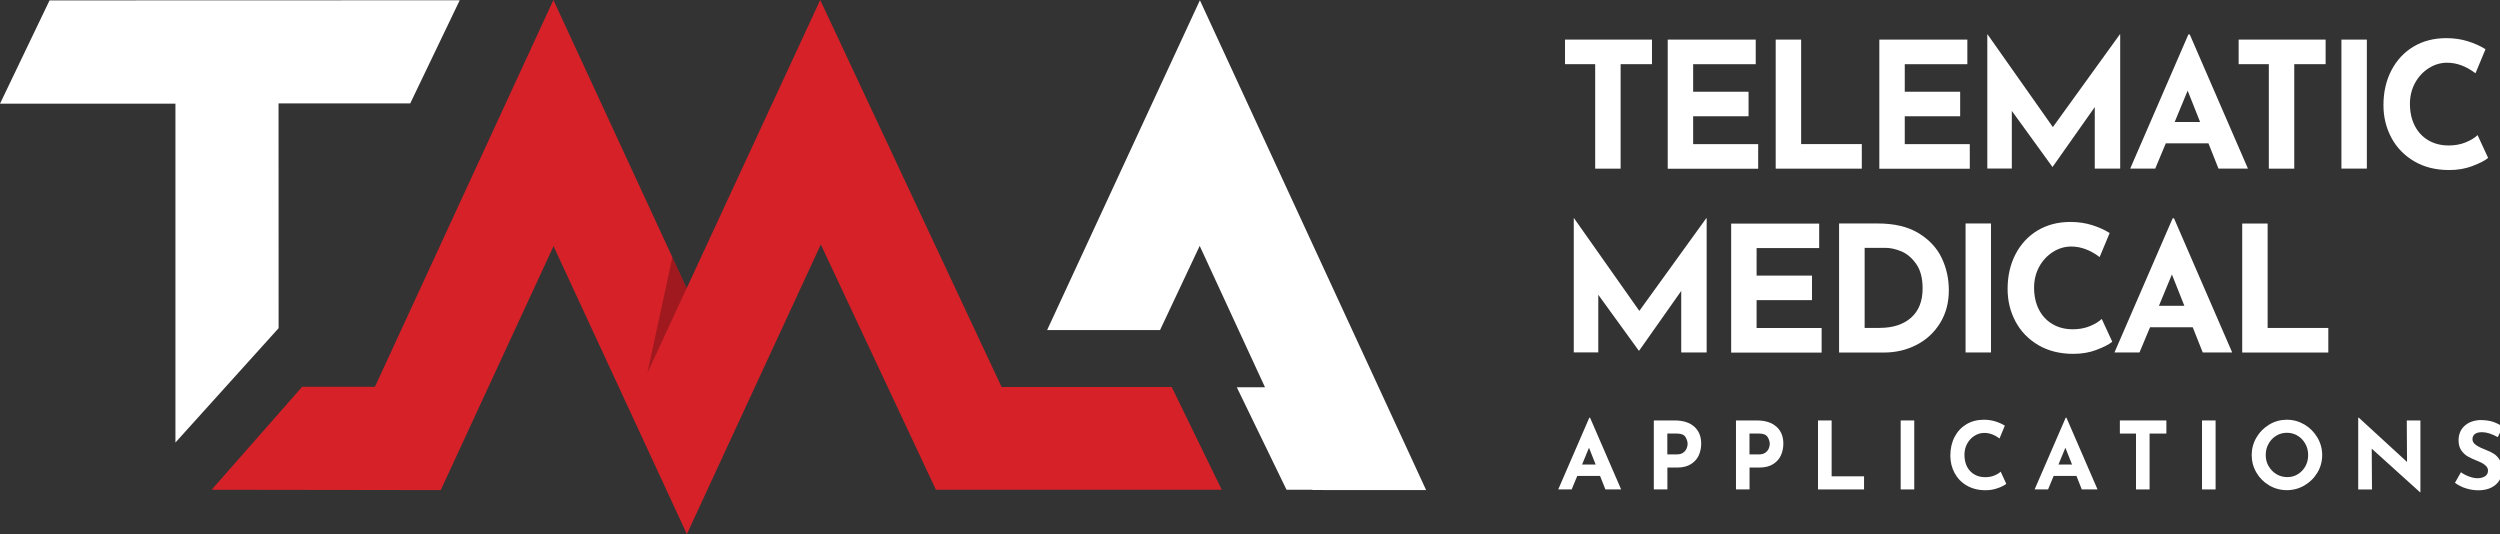
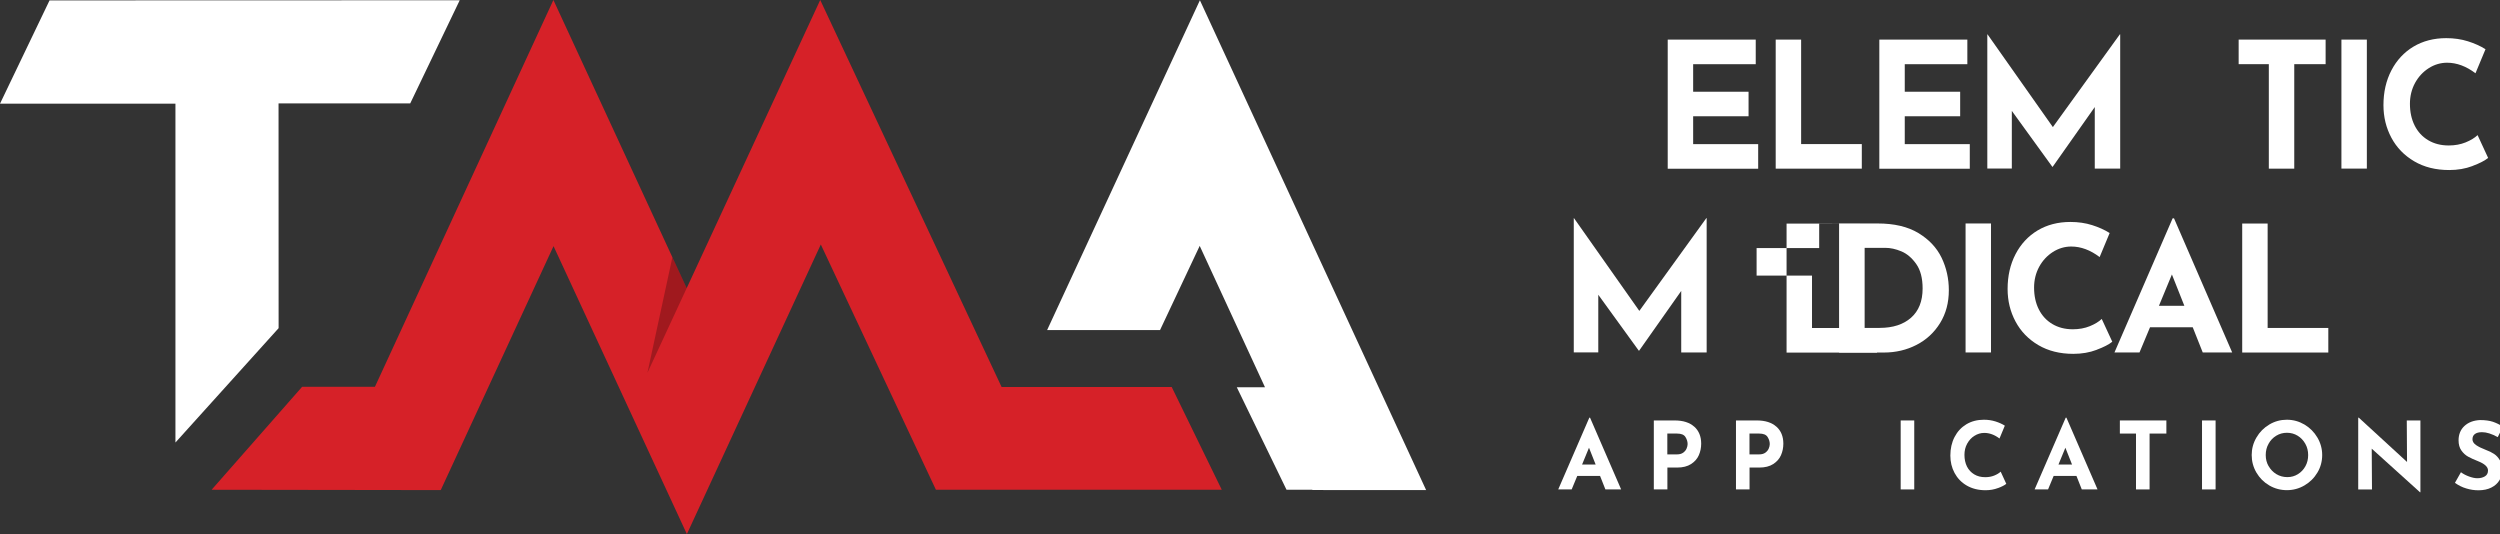
<svg xmlns="http://www.w3.org/2000/svg" viewBox="0 0 379.47 81.07">
  <rect x="0" y="0" width="379.47" height="81.07" fill="#333333" stroke="none" />
  <defs>
    <style>
      .cls-1 {
        fill: #fff;
      }

      .cls-2 {
        fill: #d62128;
      }

      .cls-3 {
        mix-blend-mode: multiply;
        opacity: .25;
      }

      .cls-4 {
        isolation: isolate;
      }
    </style>
  </defs>
  <g class="cls-4">
    <g id="TMA_Logo_RGB" data-name="TMA Logo RGB">
      <g>
        <g>
          <polygon class="cls-1" points="26.63 67.17 42.29 49.81 42.28 15.69 62.27 15.69 69.78 .04 7.52 .06 0 15.74 26.63 15.74 26.63 67.17" />
          <polygon class="cls-2" points="177.85 58.74 152.03 58.74 124.5 0 104.23 43.74 84 0 56.91 58.71 45.86 58.71 32.12 74.34 66.9 74.39 84.02 37.36 104.26 81.07 124.59 37.11 142.06 74.34 149.04 74.34 155.67 74.34 185.45 74.34 177.85 58.74" />
        </g>
        <polygon class="cls-1" points="216.47 74.39 182.13 .04 158.94 50.1 176.08 50.1 182.1 37.32 192.01 58.78 187.73 58.78 195.28 74.34 199.19 74.34 199.21 74.38 216.47 74.39" />
      </g>
      <polygon class="cls-3" points="104.23 43.74 98.27 56.59 102.06 39.04 104.23 43.74" />
      <g>
-         <path class="cls-1" d="M250.75,6.01v3.73h-4.76v15.86h-3.86v-15.86h-4.58v-3.73h13.2Z" />
        <path class="cls-1" d="M266.5,6.01v3.73h-9.5v4.18h8.41v3.73h-8.41v4.23h9.87v3.73h-13.73V6.01h13.36Z" />
        <path class="cls-1" d="M273.39,6.01v15.86h9.21v3.73h-13.07V6.01h3.86Z" />
        <path class="cls-1" d="M298.62,6.01v3.73h-9.5v4.18h8.41v3.73h-8.41v4.23h9.87v3.73h-13.73V6.01h13.36Z" />
        <path class="cls-1" d="M321.82,5.21v20.38h-3.86v-9.34l-6.39,9.07h-.05l-6.15-8.49v8.75h-3.72V5.21h.03l9.92,14.08,10.17-14.08h.05Z" />
-         <path class="cls-1" d="M335.23,21.76h-6.49l-1.6,3.83h-3.8l8.83-20.36h.21l8.83,20.36h-4.47l-1.52-3.83ZM333.95,18.52l-1.89-4.76-1.97,4.76h3.86Z" />
        <path class="cls-1" d="M353,6.01v3.73h-4.76v15.86h-3.86v-15.86h-4.58v-3.73h13.2Z" />
        <path class="cls-1" d="M359.26,6.01v19.58h-3.86V6.01h3.86Z" />
        <path class="cls-1" d="M375.3,25.2c-1.08.41-2.26.61-3.54.61-2.04,0-3.81-.44-5.32-1.33-1.51-.89-2.66-2.08-3.46-3.58-.8-1.5-1.2-3.14-1.2-4.94,0-1.97.4-3.73,1.2-5.27.8-1.54,1.92-2.75,3.35-3.61,1.44-.86,3.1-1.29,4.98-1.29,1.19,0,2.29.16,3.3.48,1.01.32,1.9.72,2.66,1.2l-1.52,3.65c-1.4-1.06-2.84-1.6-4.31-1.6-.99,0-1.93.28-2.79.83s-1.56,1.3-2.08,2.25c-.51.95-.77,2-.77,3.15,0,1.26.24,2.36.72,3.31.48.95,1.16,1.69,2.05,2.22.89.53,1.92.8,3.11.8.96,0,1.82-.16,2.58-.47.76-.31,1.37-.68,1.81-1.1l1.6,3.46c-.5.41-1.29.82-2.37,1.22Z" />
        <path class="cls-1" d="M259.05,33.12v20.38h-3.86v-9.34l-6.39,9.07h-.05l-6.15-8.49v8.75h-3.72v-20.38h.03l9.92,14.08,10.17-14.08h.05Z" />
-         <path class="cls-1" d="M276.13,33.92v3.73h-9.5v4.18h8.41v3.73h-8.41v4.23h9.87v3.73h-13.73v-19.58h13.36Z" />
+         <path class="cls-1" d="M276.13,33.92v3.73h-9.5v4.18h8.41v3.73v4.23h9.87v3.73h-13.73v-19.58h13.36Z" />
        <path class="cls-1" d="M279.16,33.92h5.85c2.5,0,4.56.48,6.17,1.45,1.61.97,2.79,2.22,3.53,3.75.74,1.54,1.1,3.18,1.1,4.94,0,1.88-.44,3.54-1.33,4.98-.89,1.44-2.08,2.54-3.58,3.31-1.5.77-3.14,1.16-4.94,1.16h-6.81v-19.58ZM285.31,49.77c2,0,3.59-.51,4.76-1.54,1.17-1.03,1.76-2.51,1.76-4.44,0-1.56-.32-2.8-.97-3.72-.65-.92-1.4-1.56-2.26-1.92s-1.67-.53-2.43-.53h-3.14v12.16h2.29Z" />
        <path class="cls-1" d="M302.21,33.92v19.58h-3.86v-19.58h3.86Z" />
        <path class="cls-1" d="M318.25,53.1c-1.08.41-2.26.61-3.54.61-2.04,0-3.81-.44-5.32-1.33-1.51-.89-2.66-2.08-3.46-3.58-.8-1.5-1.2-3.14-1.2-4.94,0-1.97.4-3.73,1.2-5.27.8-1.54,1.92-2.75,3.35-3.61,1.44-.86,3.1-1.29,4.98-1.29,1.19,0,2.29.16,3.3.48,1.01.32,1.9.72,2.66,1.2l-1.52,3.65c-1.4-1.06-2.84-1.6-4.31-1.6-.99,0-1.93.28-2.79.83s-1.56,1.3-2.08,2.25c-.51.95-.77,2-.77,3.15,0,1.26.24,2.36.72,3.31.48.95,1.16,1.69,2.05,2.22.89.53,1.92.8,3.11.8.96,0,1.82-.16,2.58-.47.76-.31,1.37-.68,1.81-1.1l1.6,3.46c-.5.41-1.29.82-2.37,1.22Z" />
        <path class="cls-1" d="M332.84,49.67h-6.49l-1.6,3.83h-3.8l8.83-20.36h.21l8.83,20.36h-4.47l-1.52-3.83ZM331.56,46.42l-1.89-4.76-1.97,4.76h3.86Z" />
        <path class="cls-1" d="M344.2,33.92v15.86h9.21v3.73h-13.07v-19.58h3.86Z" />
        <path class="cls-1" d="M242.88,72.24h-3.47l-.85,2.05h-2.04l4.72-10.89h.11l4.72,10.89h-2.39l-.81-2.05ZM242.2,70.51l-1.01-2.55-1.05,2.55h2.06Z" />
        <path class="cls-1" d="M257.17,64.76c.7.63,1.05,1.49,1.05,2.58,0,.63-.12,1.21-.36,1.76s-.64.99-1.18,1.34c-.54.35-1.25.53-2.11.53h-1.48v3.32h-2.06v-10.47h3.17c1.28,0,2.27.32,2.97.95ZM255.49,68.71c.24-.18.41-.38.51-.62s.16-.46.16-.68c0-.37-.11-.73-.33-1.08-.22-.35-.64-.52-1.27-.52h-1.48v3.16h1.47c.39,0,.7-.09.94-.26Z" />
        <path class="cls-1" d="M269.64,64.76c.7.63,1.05,1.49,1.05,2.58,0,.63-.12,1.21-.36,1.76s-.64.99-1.18,1.34c-.54.35-1.25.53-2.11.53h-1.48v3.32h-2.06v-10.47h3.17c1.28,0,2.27.32,2.97.95ZM267.96,68.71c.24-.18.41-.38.51-.62s.16-.46.16-.68c0-.37-.11-.73-.33-1.08-.22-.35-.64-.52-1.27-.52h-1.48v3.16h1.47c.39,0,.7-.09.94-.26Z" />
-         <path class="cls-1" d="M278.02,63.82v8.48h4.92v1.99h-6.99v-10.47h2.06Z" />
        <path class="cls-1" d="M290.56,63.82v10.47h-2.06v-10.47h2.06Z" />
        <path class="cls-1" d="M303.27,74.08c-.58.22-1.21.33-1.89.33-1.09,0-2.04-.24-2.85-.71s-1.42-1.11-1.85-1.91c-.43-.8-.64-1.68-.64-2.64,0-1.05.21-1.99.64-2.82.43-.83,1.03-1.47,1.79-1.93.77-.46,1.66-.69,2.66-.69.64,0,1.22.09,1.76.26s1.01.38,1.42.64l-.81,1.95c-.75-.57-1.52-.85-2.31-.85-.53,0-1.03.15-1.49.44-.47.29-.83.69-1.11,1.2s-.41,1.07-.41,1.69c0,.67.13,1.26.38,1.77.26.51.62.9,1.1,1.19.47.29,1.03.43,1.67.43.51,0,.97-.08,1.38-.25.41-.17.73-.36.97-.59l.85,1.85c-.27.22-.69.44-1.27.65Z" />
        <path class="cls-1" d="M315.19,72.24h-3.47l-.85,2.05h-2.04l4.72-10.89h.11l4.72,10.89h-2.39l-.81-2.05ZM314.51,70.51l-1.01-2.55-1.05,2.55h2.06Z" />
        <path class="cls-1" d="M328.83,63.82v1.99h-2.55v8.48h-2.06v-8.48h-2.45v-1.99h7.06Z" />
        <path class="cls-1" d="M336.3,63.82v10.47h-2.06v-10.47h2.06Z" />
        <path class="cls-1" d="M342.5,66.41c.48-.83,1.13-1.48,1.95-1.97.82-.49,1.71-.73,2.67-.73s1.85.25,2.67.73c.82.49,1.48,1.15,1.96,1.97.49.83.73,1.71.73,2.66s-.24,1.86-.73,2.67c-.49.82-1.14,1.46-1.96,1.94-.82.48-1.71.72-2.67.72s-1.86-.24-2.68-.72c-.82-.48-1.46-1.13-1.94-1.94-.48-.82-.72-1.71-.72-2.67s.24-1.84.72-2.66ZM344.35,70.75c.29.51.68.92,1.18,1.22s1.05.45,1.66.45,1.12-.15,1.61-.45c.48-.3.86-.7,1.14-1.21.28-.51.41-1.07.41-1.69s-.14-1.2-.43-1.71c-.29-.51-.67-.92-1.16-1.22-.49-.3-1.03-.45-1.63-.45s-1.14.15-1.63.45c-.49.3-.88.7-1.16,1.22-.29.51-.43,1.08-.43,1.71s.14,1.17.43,1.68Z" />
        <path class="cls-1" d="M367.39,63.82v10.9h-.06l-7.33-6.62.04,6.19h-2.09v-10.89h.09l7.32,6.72-.04-6.3h2.08Z" />
        <path class="cls-1" d="M376.73,65.6c-.46,0-.81.09-1.06.27-.25.18-.38.45-.38.81,0,.33.18.62.55.88.37.25.85.49,1.46.72.49.18.92.39,1.27.62.35.23.64.55.88.96.23.41.35.92.35,1.55,0,.54-.14,1.04-.42,1.5-.28.46-.69.83-1.23,1.1s-1.19.41-1.94.41c-.63,0-1.25-.09-1.86-.28-.62-.18-1.19-.47-1.72-.85l.91-1.61c.36.27.77.48,1.24.65s.88.26,1.25.26c.44,0,.82-.09,1.14-.28s.48-.49.48-.9c0-.54-.51-1.01-1.52-1.41-.6-.24-1.1-.46-1.49-.68-.4-.22-.74-.53-1.03-.94-.29-.41-.43-.92-.43-1.54,0-.9.3-1.63.89-2.18s1.38-.85,2.37-.9c.78,0,1.43.09,1.95.26.52.18,1.03.42,1.52.75l-.78,1.58c-.91-.5-1.7-.75-2.38-.75Z" />
      </g>
    </g>
  </g>
</svg>